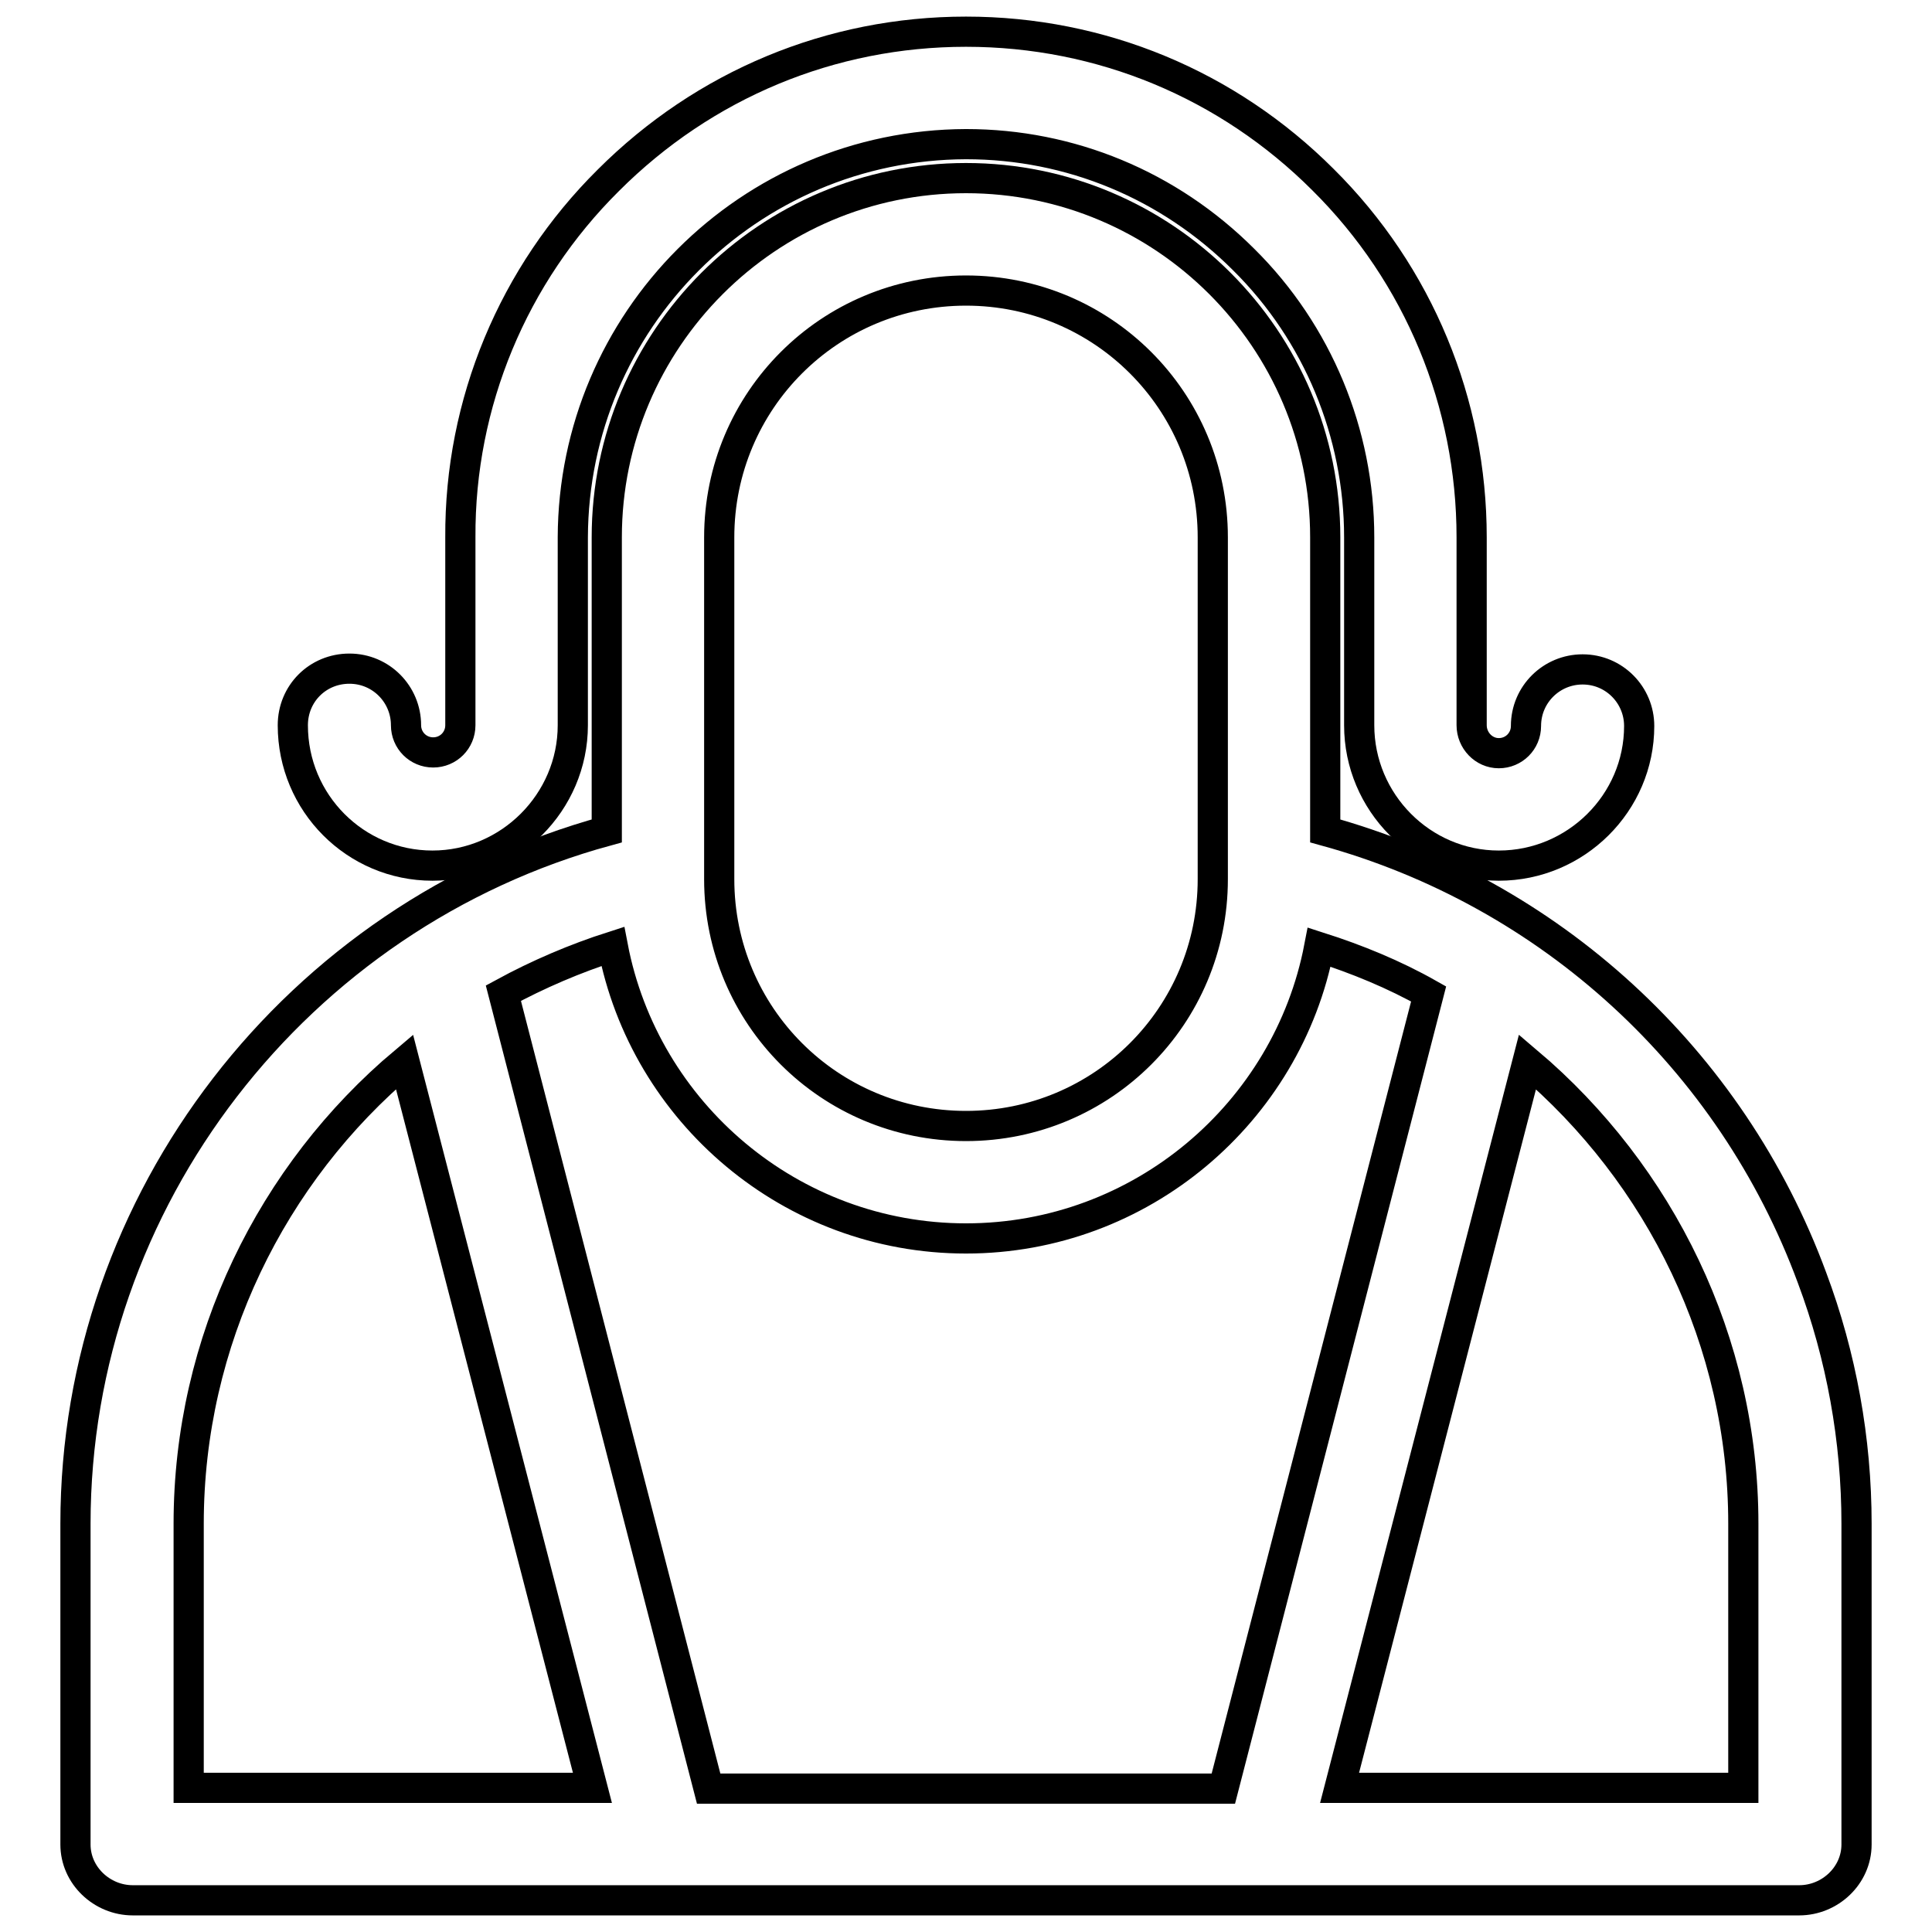
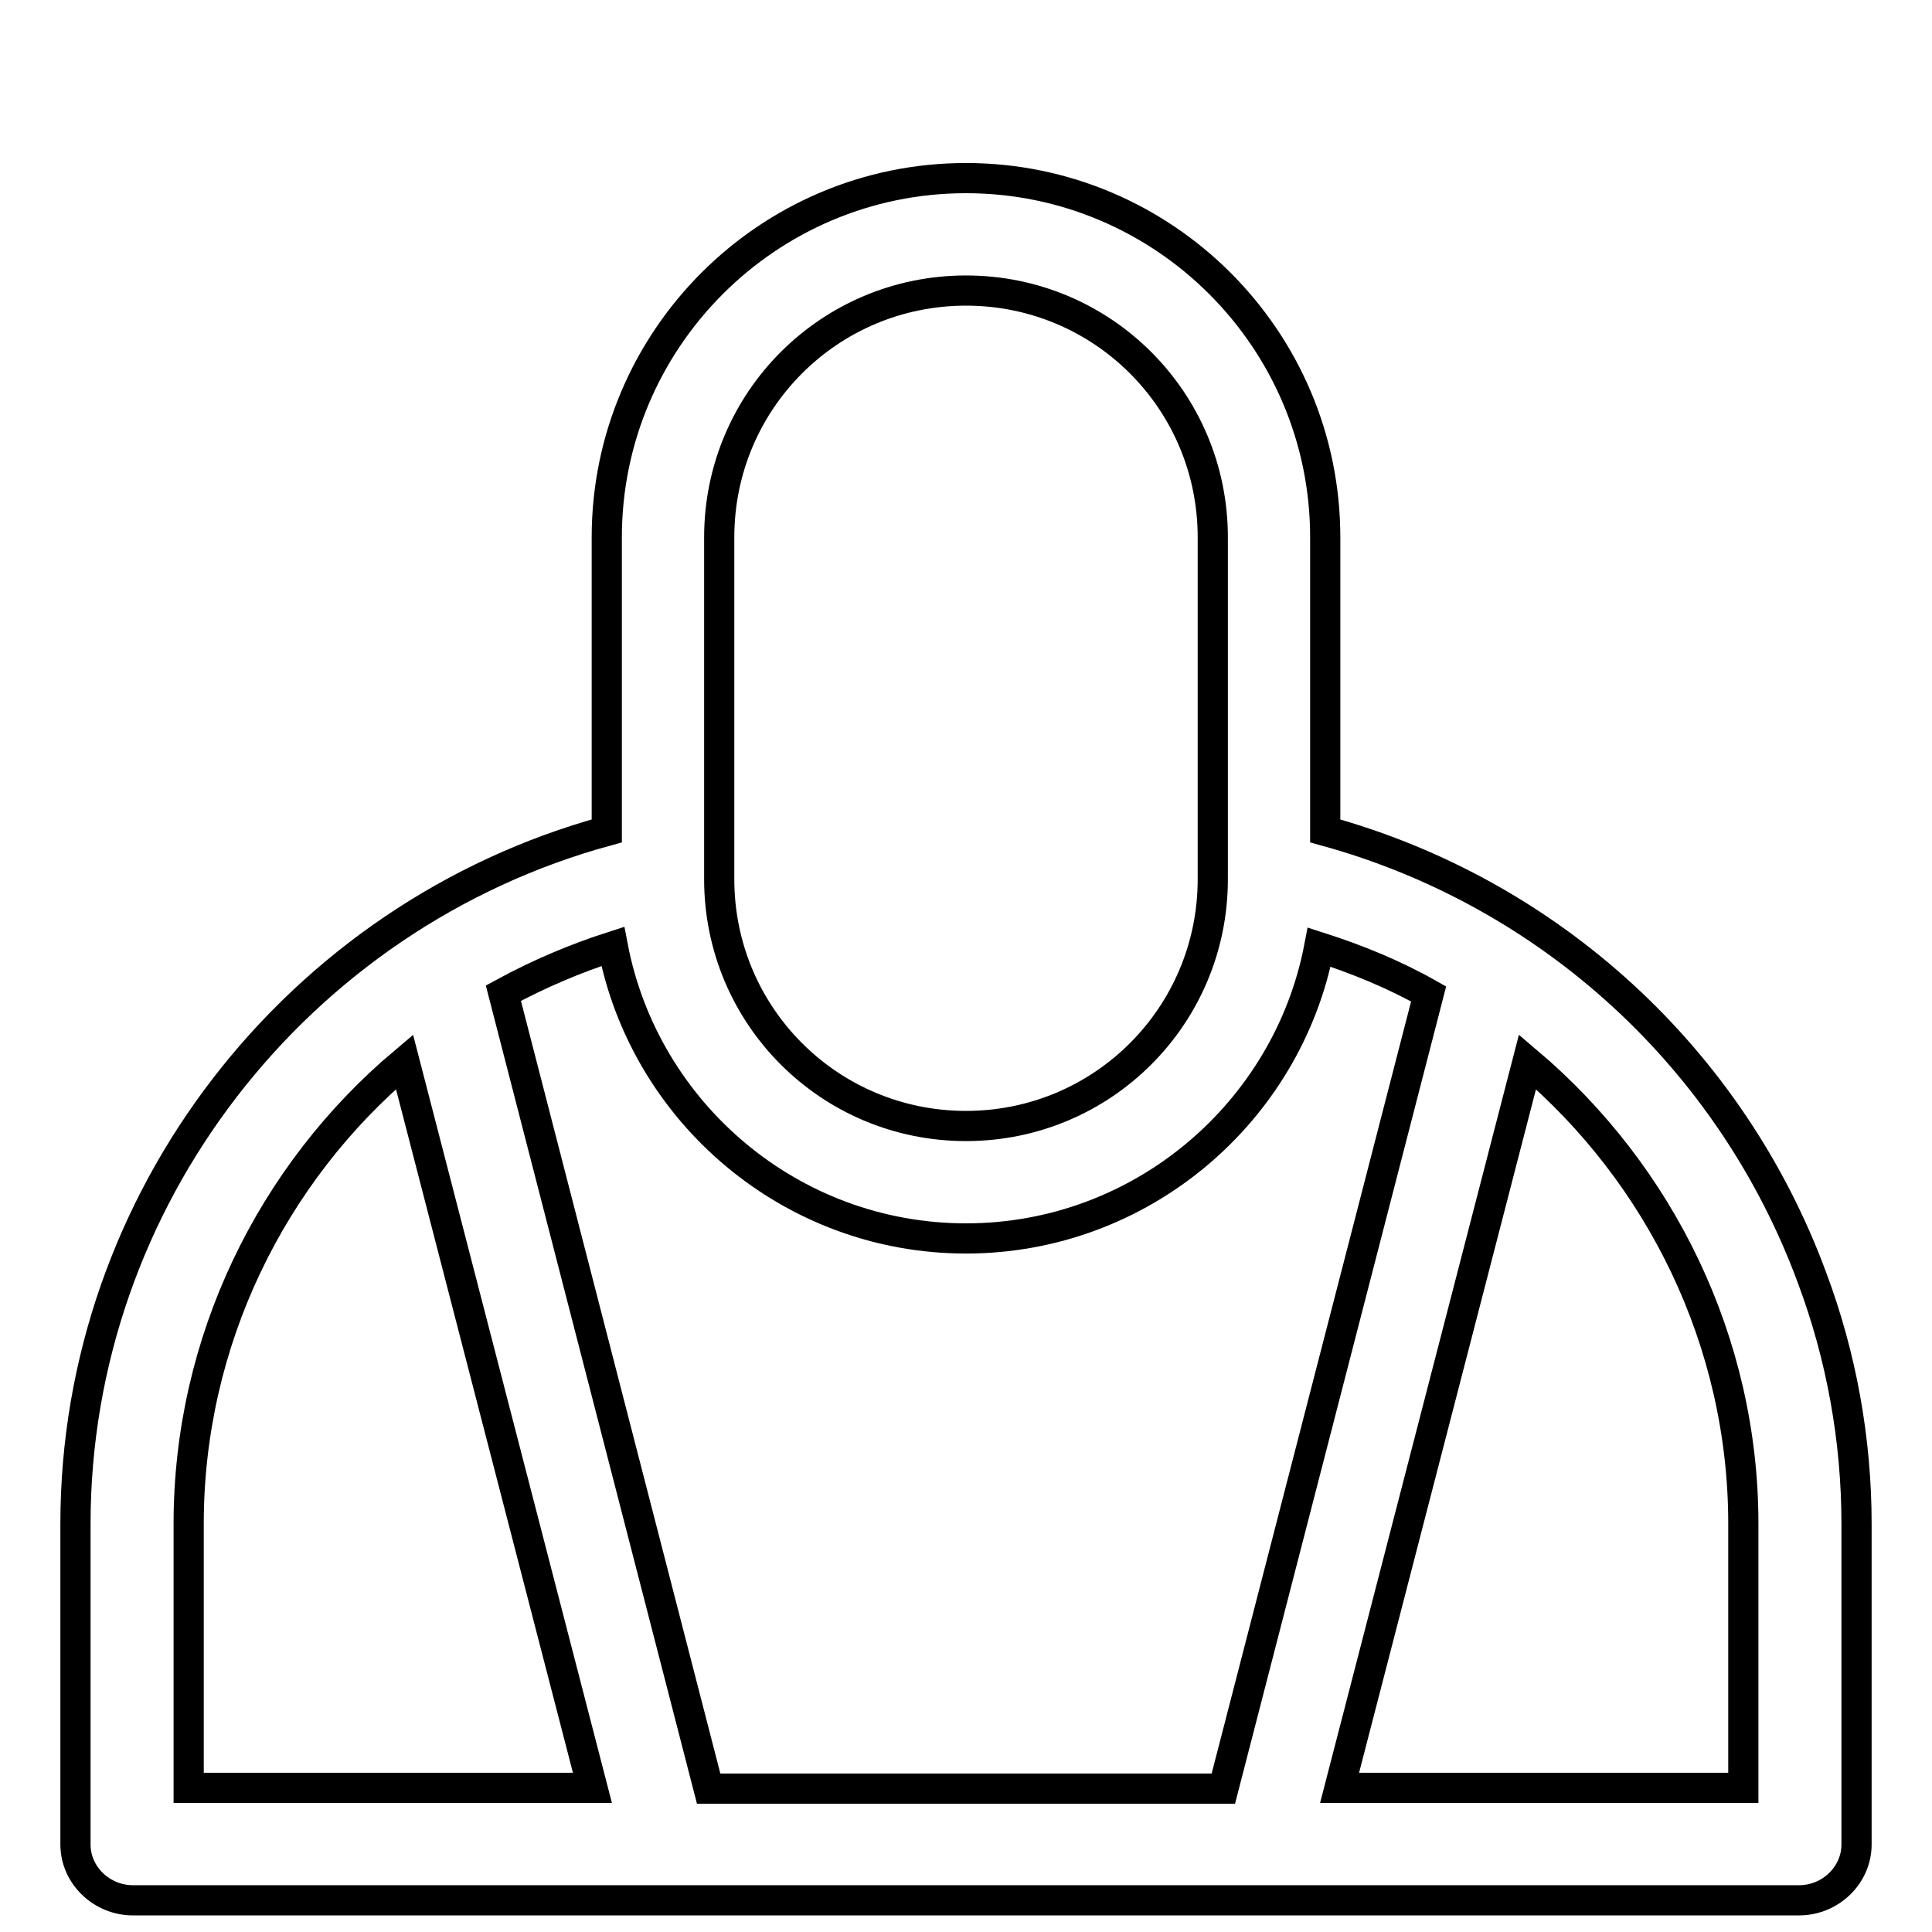
<svg xmlns="http://www.w3.org/2000/svg" version="1.1" x="0px" y="0px" viewBox="0 0 256 256" enable-background="new 0 0 256 256" xml:space="preserve">
  <g>
    <path stroke-width="4" fill-opacity="0" stroke="#000000" d="M240.1,169.3c-10.7-29-34.7-51-64.5-59.2V71.2c0-26.3-21.4-47.6-47.6-47.6c-26.3,0-47.6,21.4-47.6,47.6 v38.9c-41,11.2-70.4,48.8-70.4,91.8v42.5c0,4.1,3.5,7.4,7.6,7.4h220.8c4.1,0,7.6-3.3,7.6-7.4v-42.5 C246,190.8,244,179.7,240.1,169.3L240.1,169.3z M128,164.1c23.2,0,42.6-16.7,46.8-38.6c5,1.6,9.9,3.6,14.5,6.2l-27.2,105.3H93.9 L66.7,131.6c4.6-2.5,9.5-4.6,14.5-6.2C85.4,147.4,104.8,164.1,128,164.1z M95.3,85V71.2c0-18.1,14.6-32.7,32.7-32.7 c18.1,0,32.7,14.6,32.7,32.7v45.3c0,18.1-14.6,32.7-32.7,32.7c-18.1,0-32.7-14.6-32.7-32.7V85L95.3,85z M25,201.9 c0-24.2,11-46.4,28.6-61.2l24.9,96.2H25V201.9z M231,236.9h-53.5l24.9-96.2c17.6,14.9,28.6,37.1,28.6,61.2V236.9z" />
-     <path stroke-width="4" fill-opacity="0" stroke="#000000" d="M57.3,114.7c10.2,0,18.6-8.4,18.6-18.6v-0.2h0V71.2c0.1-28.7,23.3-52,52.1-52.1c13.8,0,26.9,5.4,36.8,15.3 c9.8,9.7,15.3,23,15.3,36.8v24.7h0v0.2c0,10.2,8.3,18.6,18.5,18.6c10.2,0,18.6-8.3,18.6-18.5l0,0c0-4.1-3.3-7.5-7.5-7.5 c-4.1,0-7.5,3.3-7.5,7.5c0,2-1.6,3.6-3.6,3.6l0,0c-2,0-3.6-1.7-3.6-3.7v-0.2h0V71.2c0-17.8-7-34.8-19.7-47.4 C162.7,11.2,145.9,4.2,128,4.2c-17.9,0-34.7,7-47.4,19.7C68,36.4,60.9,53.4,61,71.2v24.7h0v0.2c0,2-1.6,3.6-3.6,3.6 c-2,0-3.6-1.6-3.6-3.6c0-4.1-3.3-7.5-7.5-7.5s-7.5,3.3-7.5,7.5C38.8,106.4,47.1,114.7,57.3,114.7z" />
  </g>
</svg>